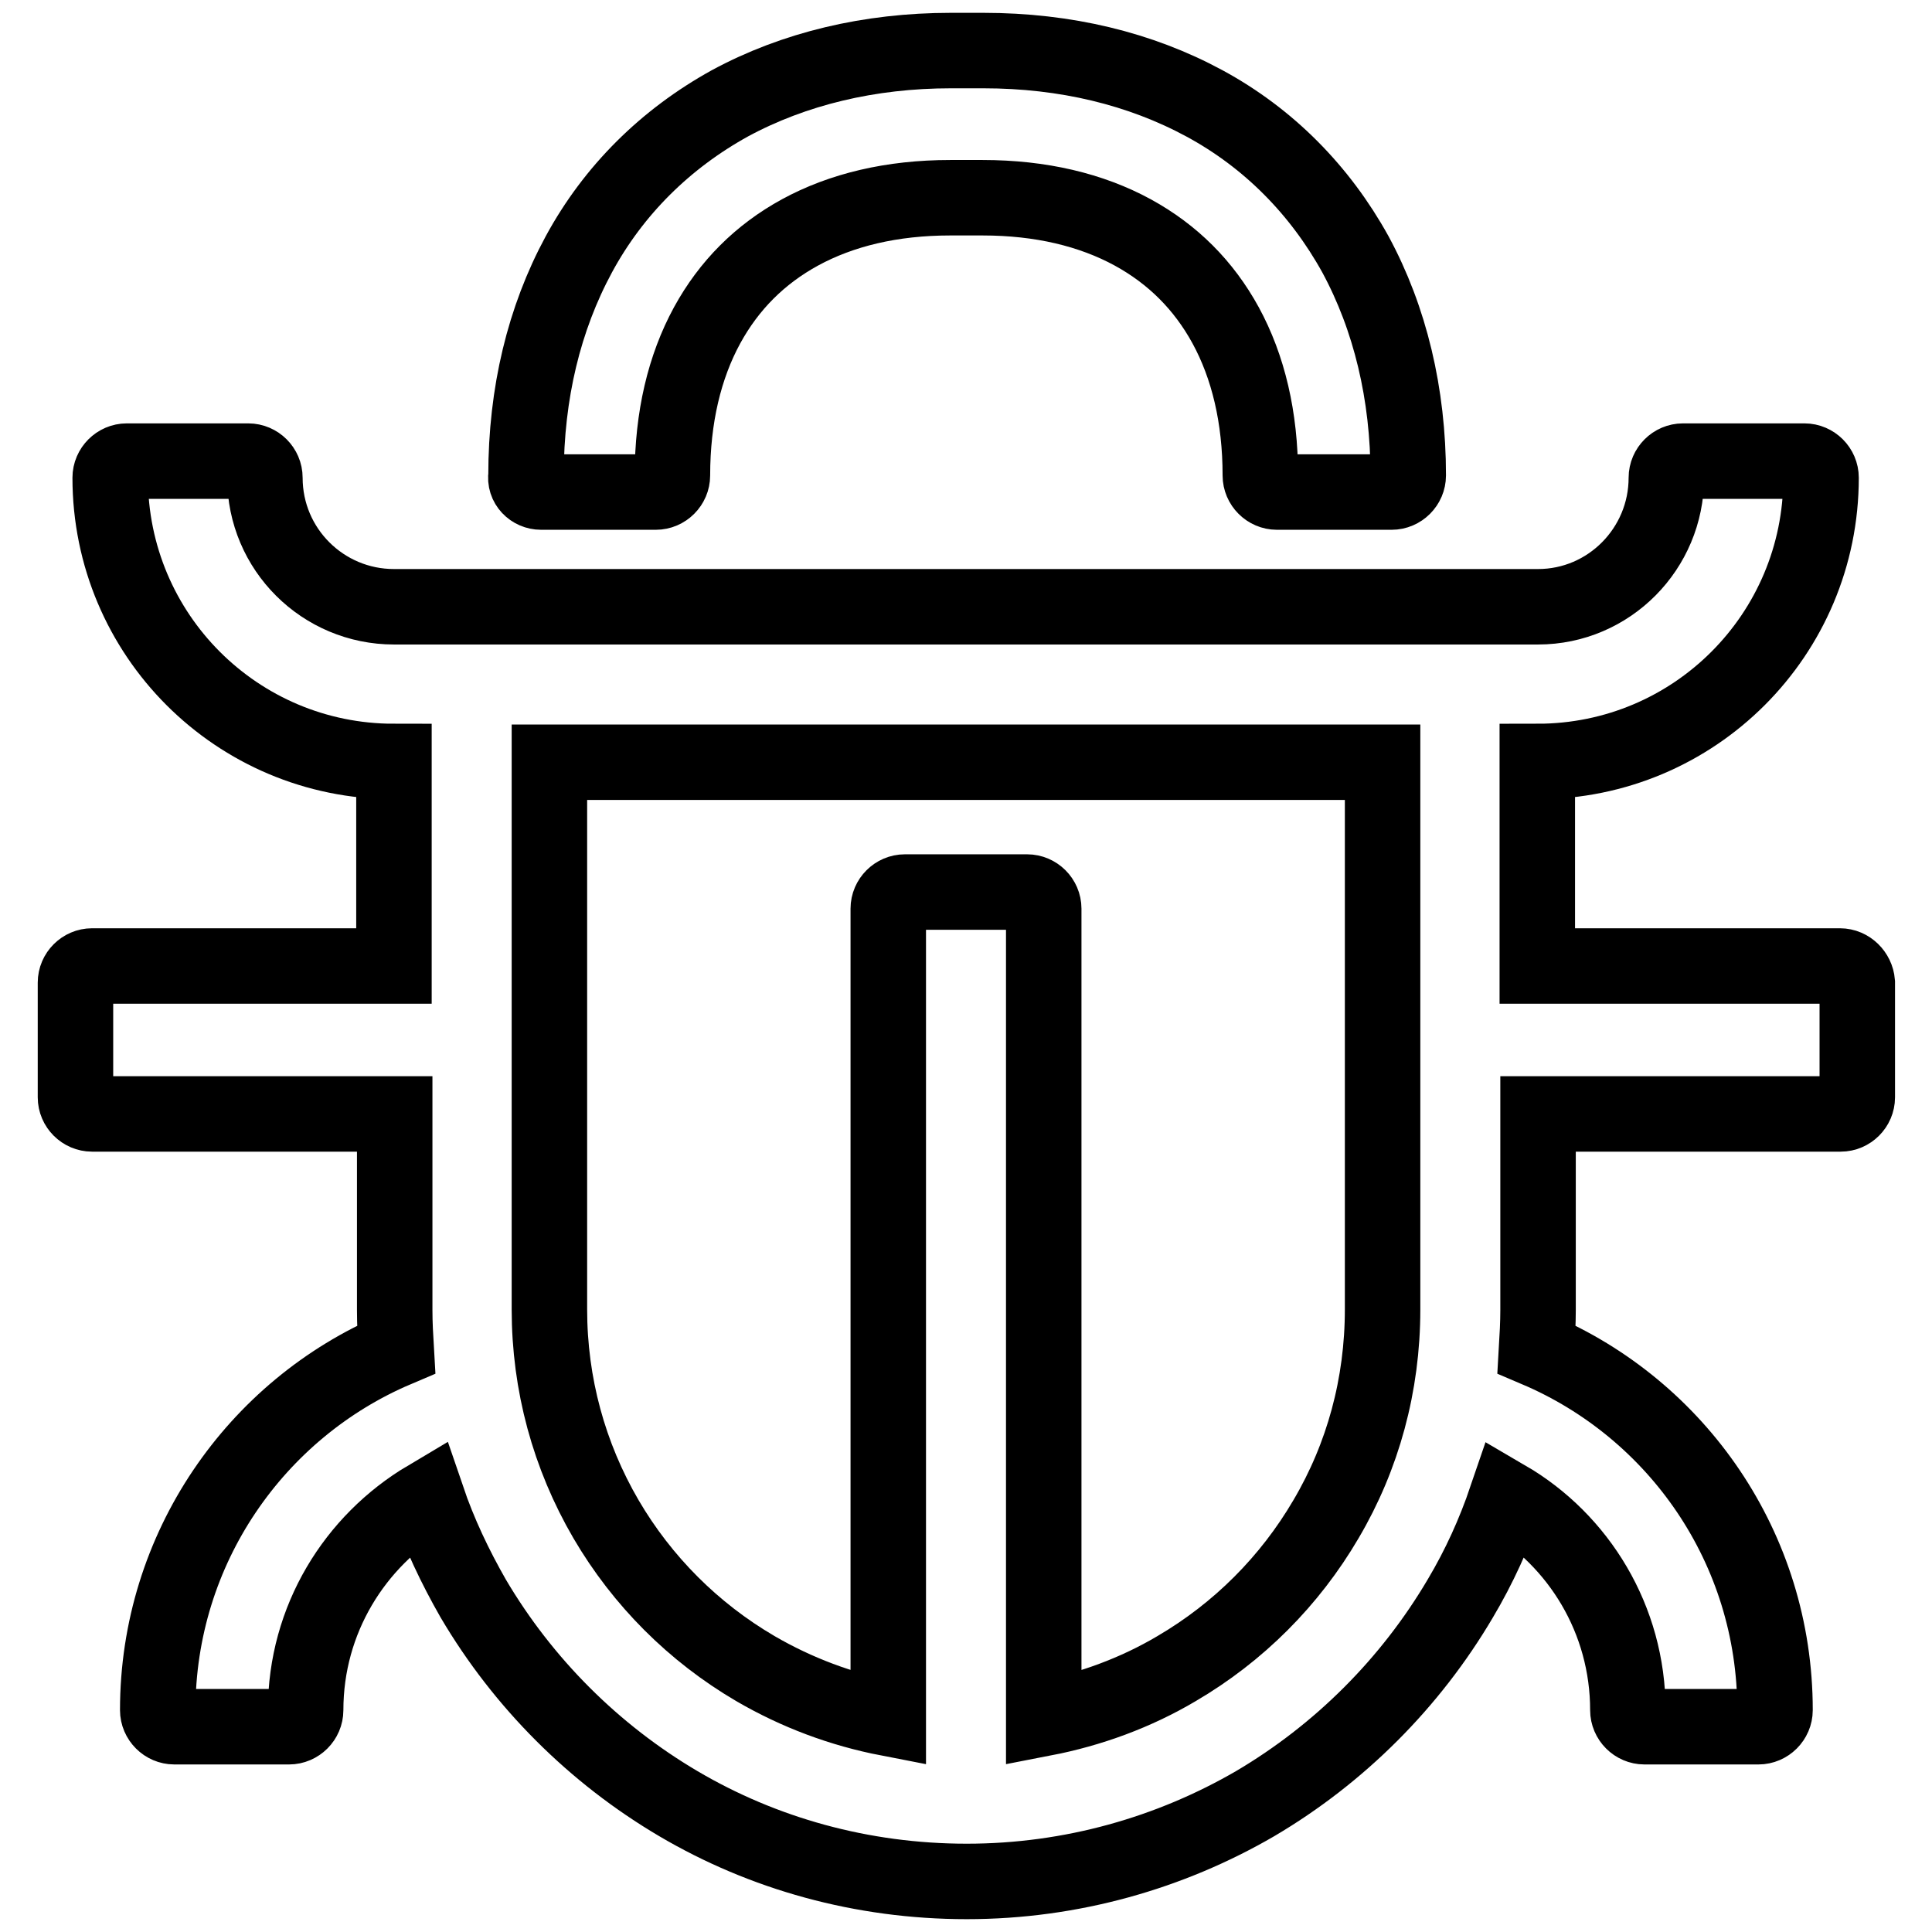
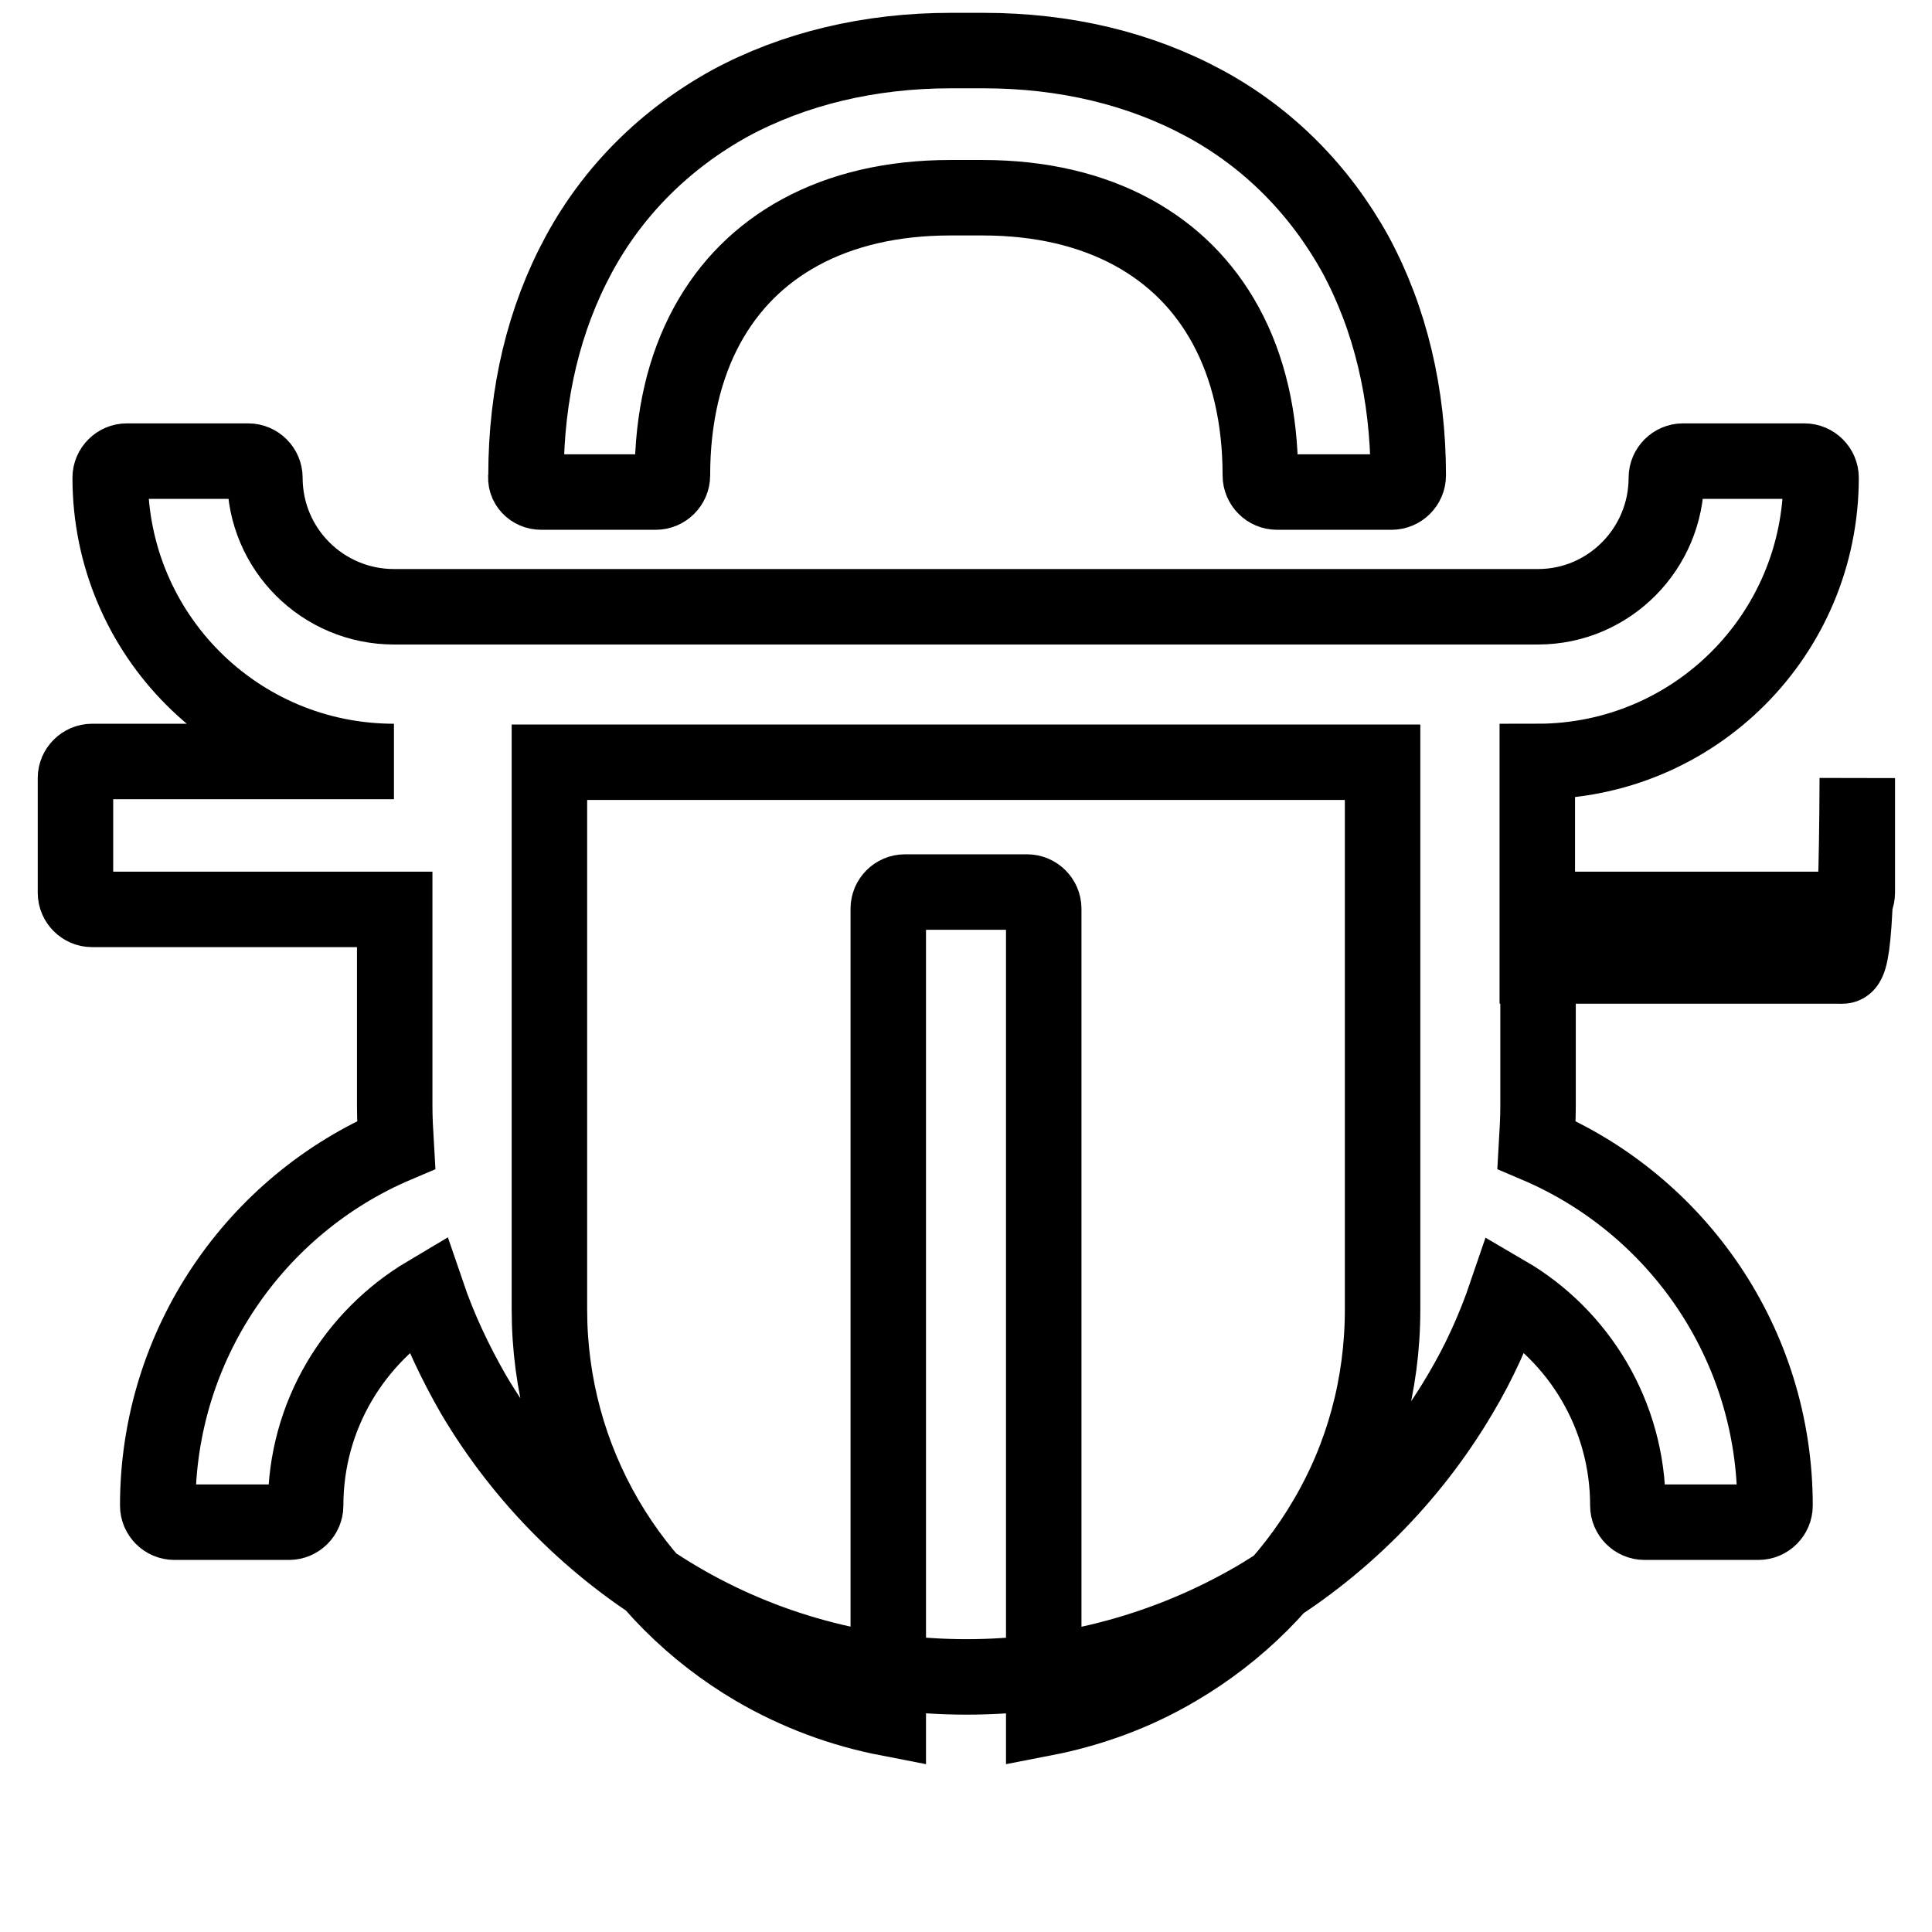
<svg xmlns="http://www.w3.org/2000/svg" version="1.1" x="0px" y="0px" viewBox="0 0 256 256" enable-background="new 0 0 256 256" xml:space="preserve">
  <g>
-     <path stroke-width="10" fill-opacity="0" stroke="#000000" d="M243.8,128h-40.1v-27.1c20.8,0,37.6-16.8,37.6-37.6c0-1.2-1-2.2-2.2-2.2H223c-1.2,0-2.2,1-2.2,2.2 c0,9.4-7.6,17.1-17,17.1H52.2c-9.4,0-17.1-7.6-17.1-17.1c0-1.2-1-2.2-2.2-2.2H16.8c-1.2,0-2.2,1-2.2,2.2 c0,20.8,16.8,37.6,37.6,37.6V128H12.2c-1.2,0-2.2,1-2.2,2.2v15.2c0,1.2,1,2.2,2.2,2.2h40.1v26c0,1.8,0.1,3.5,0.2,5.2 c-18.6,7.9-31.6,26.4-31.6,47.8c0,1.2,1,2.2,2.2,2.2h15.2c1.2,0,2.2-1,2.2-2.2c0-12,6.5-22.4,16.1-28.1c1.6,4.7,3.7,9.1,6.1,13.3 c6.6,11.2,16,20.6,27.2,27.2c11.2,6.6,24.3,10.3,38.2,10.3c13.9,0,27-3.8,38.2-10.3c11.2-6.6,20.6-16,27.2-27.2 c2.5-4.2,4.5-8.6,6.1-13.3c9.6,5.6,16.1,16.1,16.1,28.1c0,1.2,1,2.2,2.2,2.2H233c1.2,0,2.2-1,2.2-2.2c0-21.5-13-39.9-31.6-47.8 c0.1-1.7,0.2-3.5,0.2-5.2v-26h40.1c1.2,0,2.2-1,2.2-2.2v-15.2C246,129,245,128,243.8,128z M183.2,173.5c0,10-2.6,19.5-7.5,27.8 c-4.8,8.2-11.6,15-19.8,19.8c-5.4,3.2-11.4,5.4-17.6,6.6V120.4c0-1.2-1-2.2-2.2-2.2h-16.2c-1.2,0-2.2,1-2.2,2.2v107.3 c-6.2-1.2-12.1-3.4-17.6-6.6c-8.2-4.8-15-11.6-19.8-19.8c-4.9-8.4-7.5-17.9-7.5-27.8v-72.5h110.4V173.5z M71.7,65.2h15.2 c1.2,0,2.2-1,2.2-2.2c0-7.7,1.6-14.4,4.6-19.9c2.9-5.3,7-9.4,12.3-12.3c5.5-3,12.2-4.6,19.9-4.6h4.3c7.7,0,14.4,1.6,19.9,4.6 c5.3,2.9,9.4,7,12.3,12.3c3,5.5,4.6,12.2,4.6,19.9c0,1.2,1,2.2,2.2,2.2h15.2c1.2,0,2.2-1,2.2-2.2c0-10.8-2.4-20.8-7-29.3 c-4.7-8.5-11.5-15.4-20-20c-8.5-4.6-18.4-7-29.3-7h-4.3c-10.8,0-20.8,2.4-29.3,7c-8.5,4.7-15.4,11.5-20,20c-4.6,8.5-7,18.4-7,29.3 C69.5,64.2,70.5,65.2,71.7,65.2z" />
+     <path stroke-width="10" fill-opacity="0" stroke="#000000" d="M243.8,128h-40.1v-27.1c20.8,0,37.6-16.8,37.6-37.6c0-1.2-1-2.2-2.2-2.2H223c-1.2,0-2.2,1-2.2,2.2 c0,9.4-7.6,17.1-17,17.1H52.2c-9.4,0-17.1-7.6-17.1-17.1c0-1.2-1-2.2-2.2-2.2H16.8c-1.2,0-2.2,1-2.2,2.2 c0,20.8,16.8,37.6,37.6,37.6H12.2c-1.2,0-2.2,1-2.2,2.2v15.2c0,1.2,1,2.2,2.2,2.2h40.1v26c0,1.8,0.1,3.5,0.2,5.2 c-18.6,7.9-31.6,26.4-31.6,47.8c0,1.2,1,2.2,2.2,2.2h15.2c1.2,0,2.2-1,2.2-2.2c0-12,6.5-22.4,16.1-28.1c1.6,4.7,3.7,9.1,6.1,13.3 c6.6,11.2,16,20.6,27.2,27.2c11.2,6.6,24.3,10.3,38.2,10.3c13.9,0,27-3.8,38.2-10.3c11.2-6.6,20.6-16,27.2-27.2 c2.5-4.2,4.5-8.6,6.1-13.3c9.6,5.6,16.1,16.1,16.1,28.1c0,1.2,1,2.2,2.2,2.2H233c1.2,0,2.2-1,2.2-2.2c0-21.5-13-39.9-31.6-47.8 c0.1-1.7,0.2-3.5,0.2-5.2v-26h40.1c1.2,0,2.2-1,2.2-2.2v-15.2C246,129,245,128,243.8,128z M183.2,173.5c0,10-2.6,19.5-7.5,27.8 c-4.8,8.2-11.6,15-19.8,19.8c-5.4,3.2-11.4,5.4-17.6,6.6V120.4c0-1.2-1-2.2-2.2-2.2h-16.2c-1.2,0-2.2,1-2.2,2.2v107.3 c-6.2-1.2-12.1-3.4-17.6-6.6c-8.2-4.8-15-11.6-19.8-19.8c-4.9-8.4-7.5-17.9-7.5-27.8v-72.5h110.4V173.5z M71.7,65.2h15.2 c1.2,0,2.2-1,2.2-2.2c0-7.7,1.6-14.4,4.6-19.9c2.9-5.3,7-9.4,12.3-12.3c5.5-3,12.2-4.6,19.9-4.6h4.3c7.7,0,14.4,1.6,19.9,4.6 c5.3,2.9,9.4,7,12.3,12.3c3,5.5,4.6,12.2,4.6,19.9c0,1.2,1,2.2,2.2,2.2h15.2c1.2,0,2.2-1,2.2-2.2c0-10.8-2.4-20.8-7-29.3 c-4.7-8.5-11.5-15.4-20-20c-8.5-4.6-18.4-7-29.3-7h-4.3c-10.8,0-20.8,2.4-29.3,7c-8.5,4.7-15.4,11.5-20,20c-4.6,8.5-7,18.4-7,29.3 C69.5,64.2,70.5,65.2,71.7,65.2z" />
  </g>
</svg>